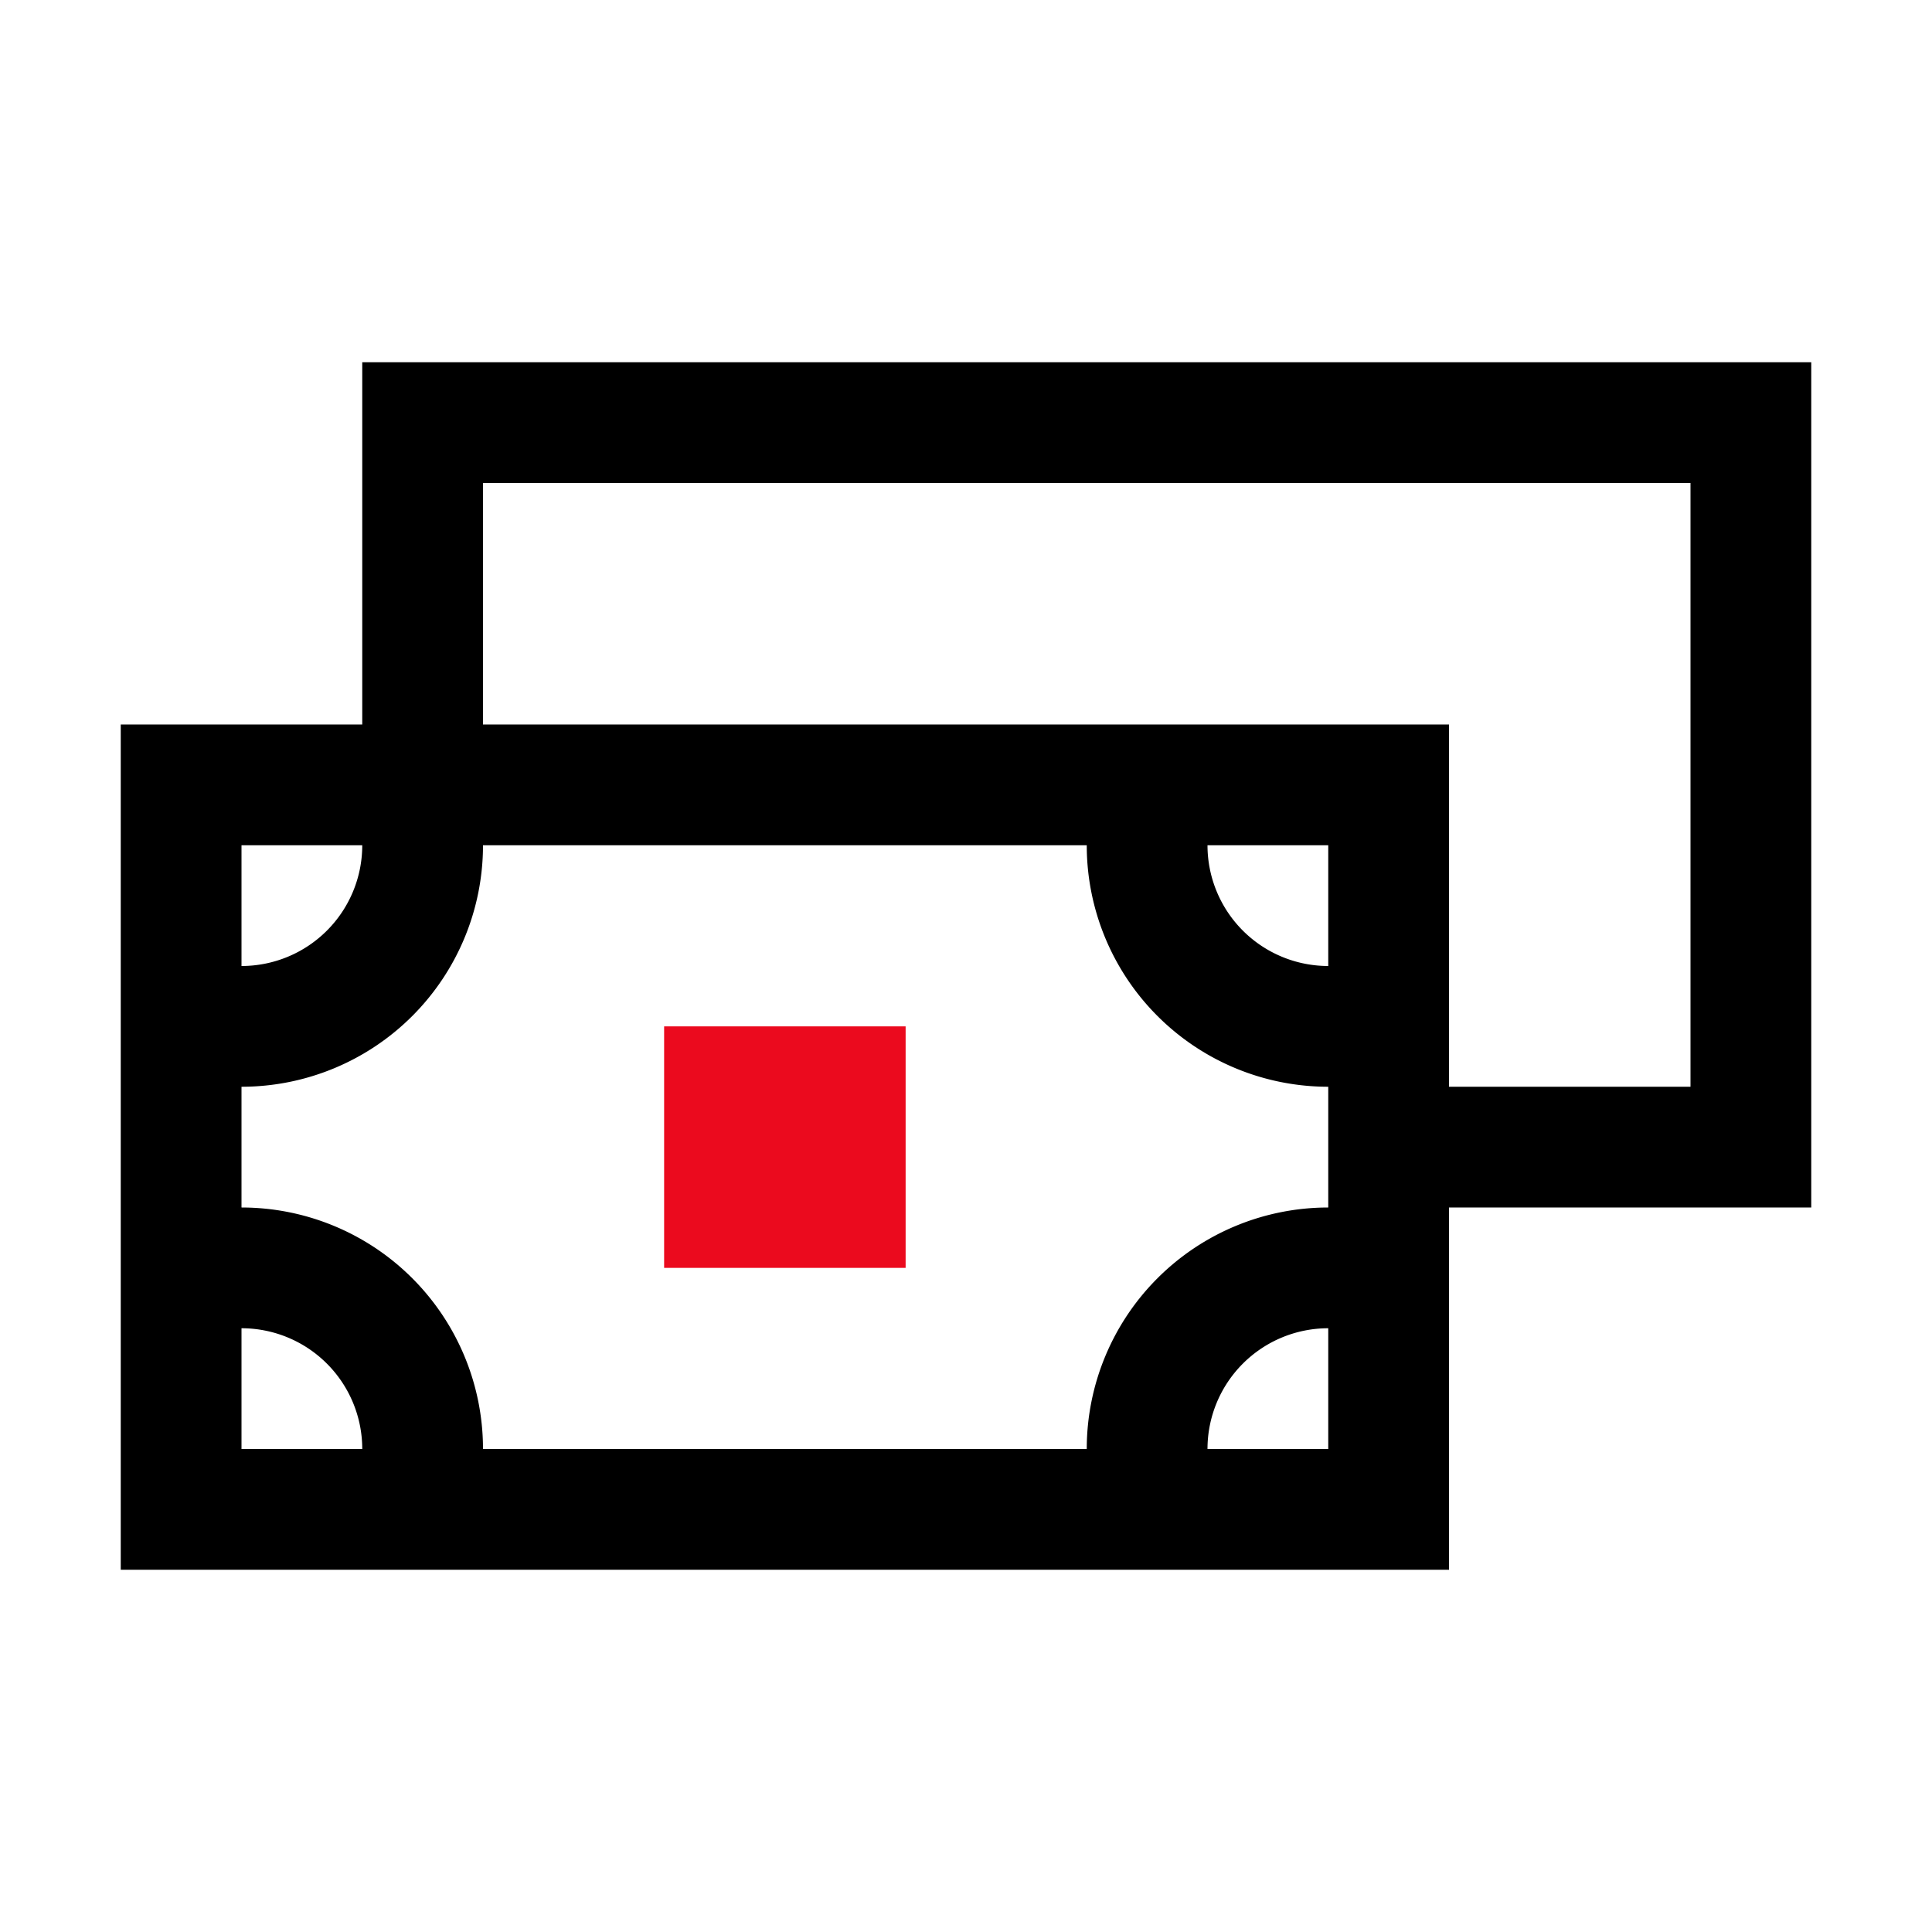
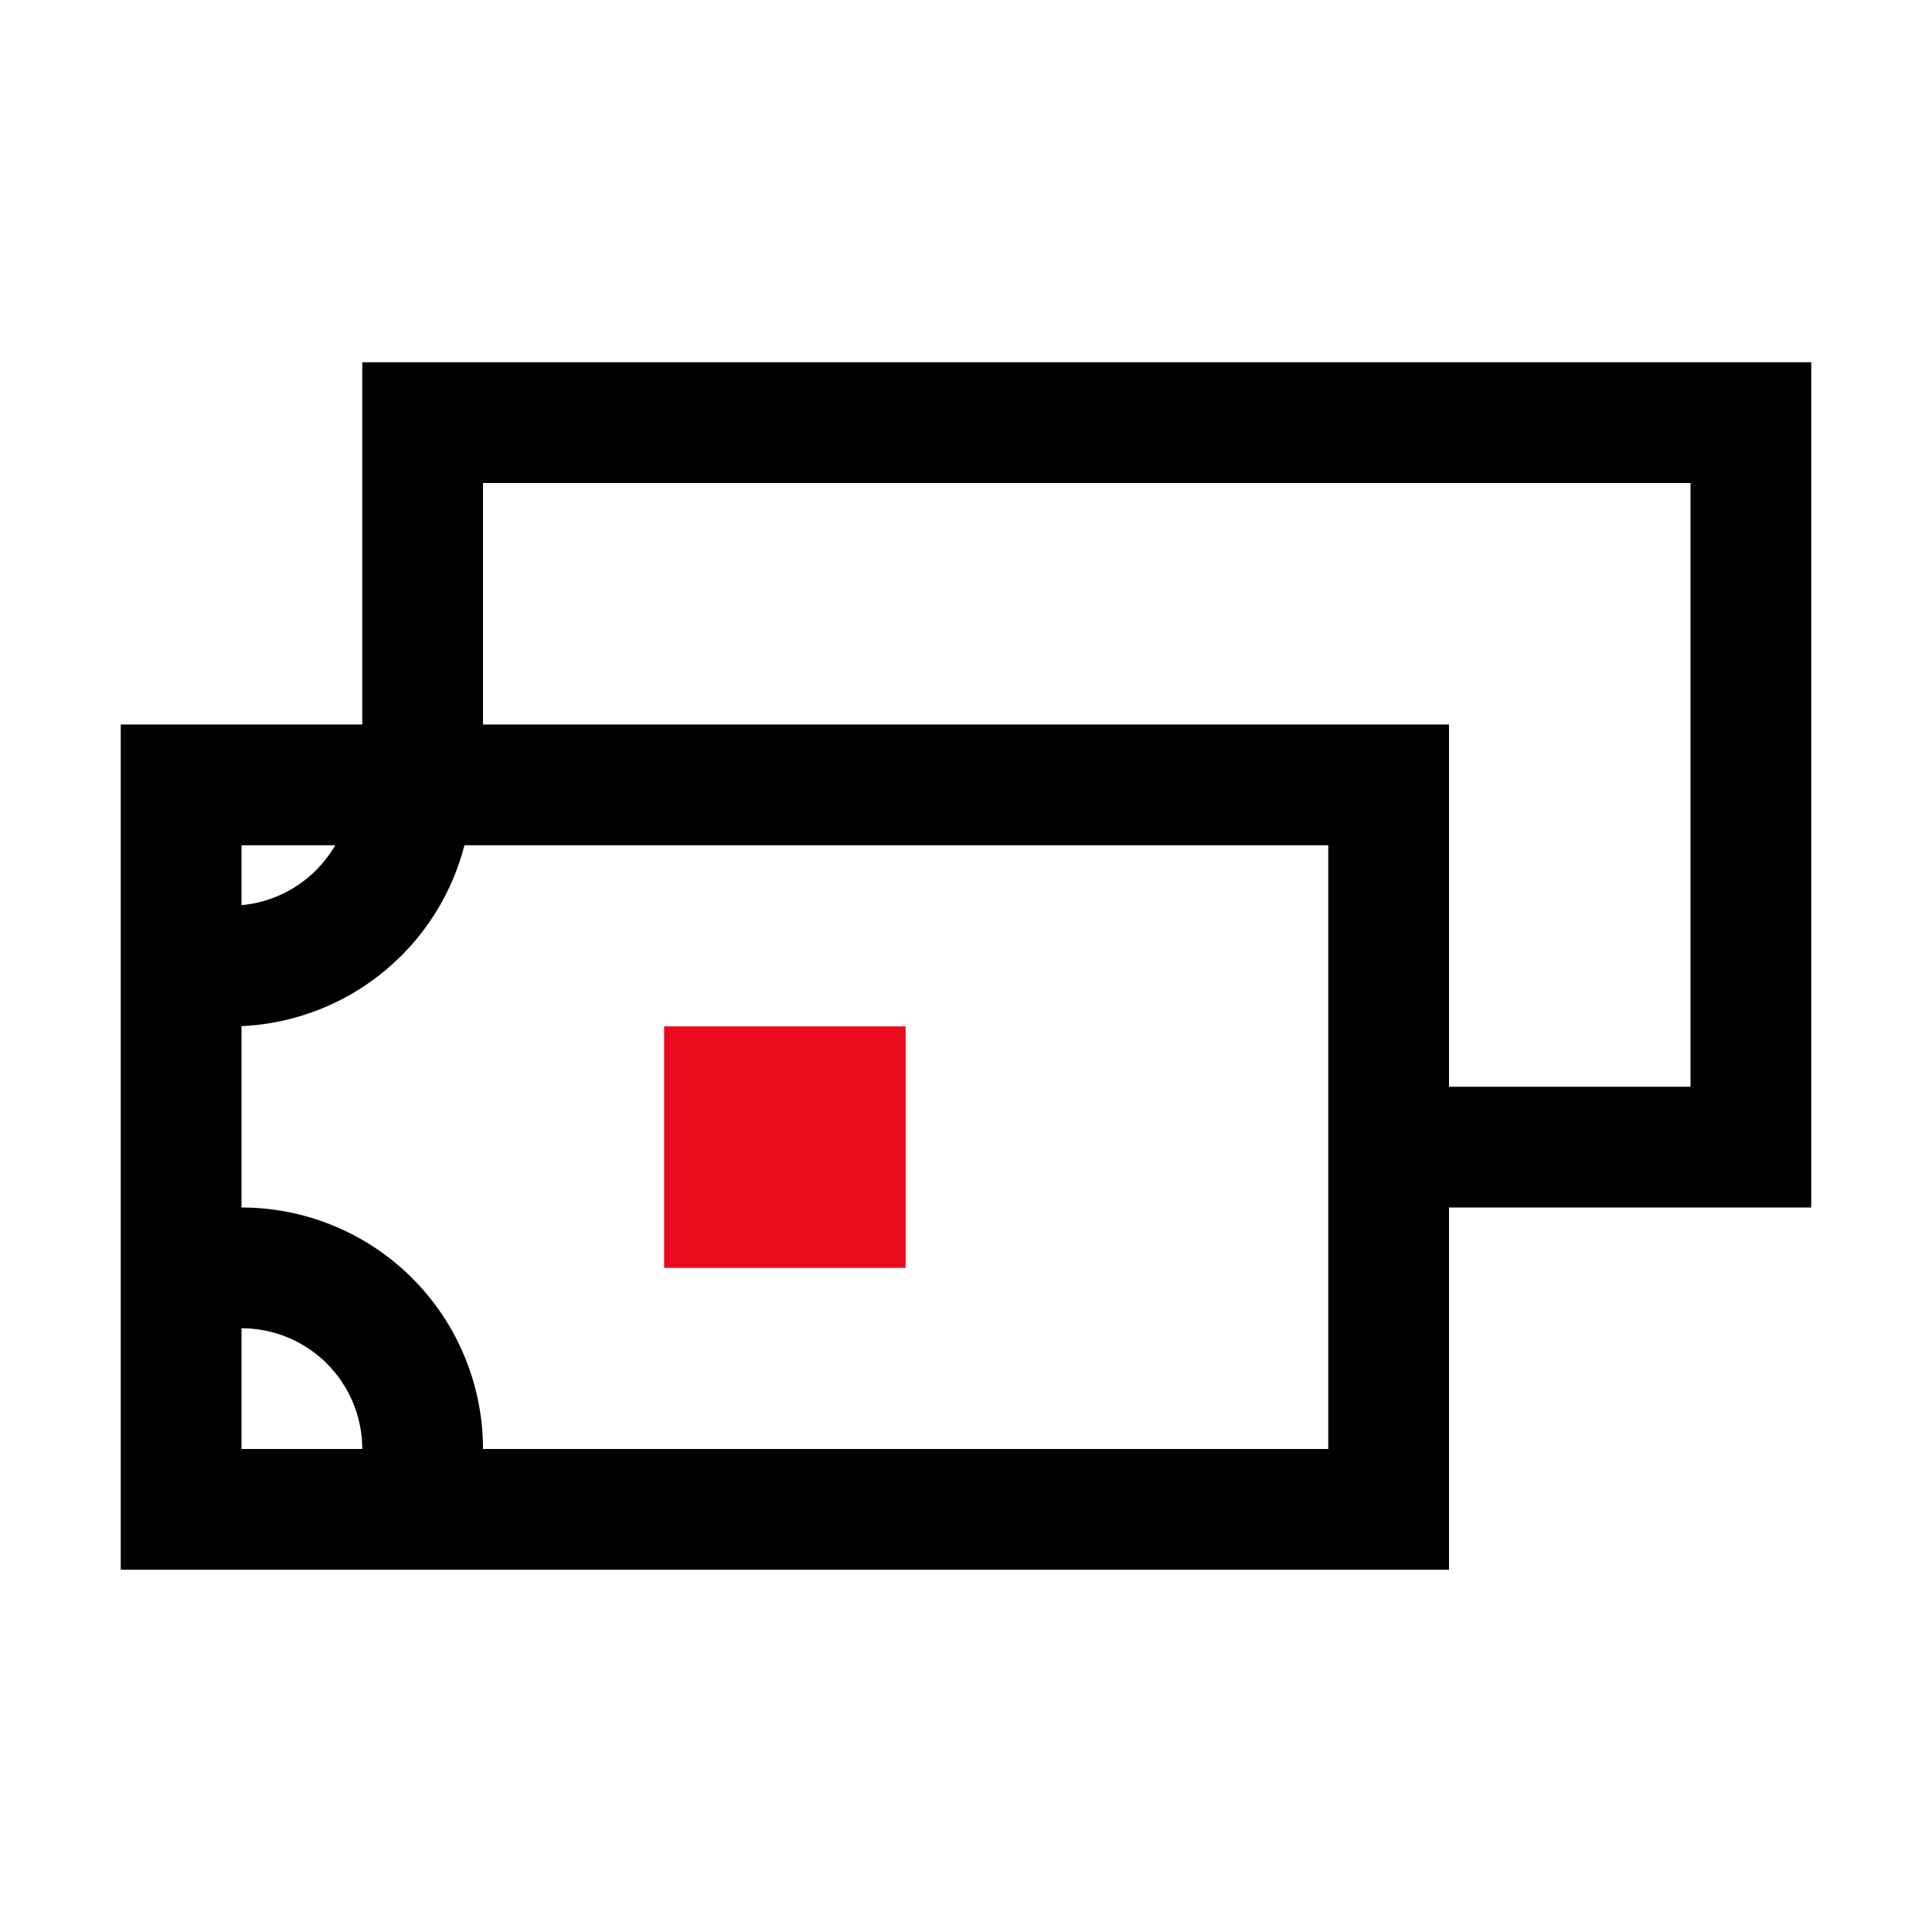
<svg xmlns="http://www.w3.org/2000/svg" width="32" height="32" viewBox="0 0 32 32">
  <rect width="32" height="32" fill="none" />
  <rect x="3" y="13" width="20" height="12" fill="none" stroke="#000" stroke-miterlimit="10" stroke-width="2" />
  <rect x="11" y="17" width="4" height="4" fill="#eb0a1e" />
-   <path d="M6.82,13A2.77,2.77,0,0,1,7,14a3,3,0,0,1-3,3,2.77,2.77,0,0,1-1-.18" fill="none" stroke="#000" stroke-miterlimit="10" stroke-width="2" />
+   <path d="M6.82,13a3,3,0,0,1-3,3,2.77,2.77,0,0,1-1-.18" fill="none" stroke="#000" stroke-miterlimit="10" stroke-width="2" />
  <path d="M6.82,25A2.77,2.77,0,0,0,7,24a3,3,0,0,0-3-3,2.77,2.77,0,0,0-1,.18" fill="none" stroke="#000" stroke-miterlimit="10" stroke-width="2" />
-   <path d="M19.18,13A2.77,2.77,0,0,0,19,14a3,3,0,0,0,3,3,2.77,2.77,0,0,0,1-.18" fill="none" stroke="#000" stroke-miterlimit="10" stroke-width="2" />
-   <path d="M19.18,25A2.77,2.77,0,0,1,19,24a3,3,0,0,1,3-3,2.77,2.77,0,0,1,1,.18" fill="none" stroke="#000" stroke-miterlimit="10" stroke-width="2" />
  <polyline points="7 13 7 7 29 7 29 19 23 19" fill="none" stroke="#000" stroke-miterlimit="10" stroke-width="2" />
</svg>